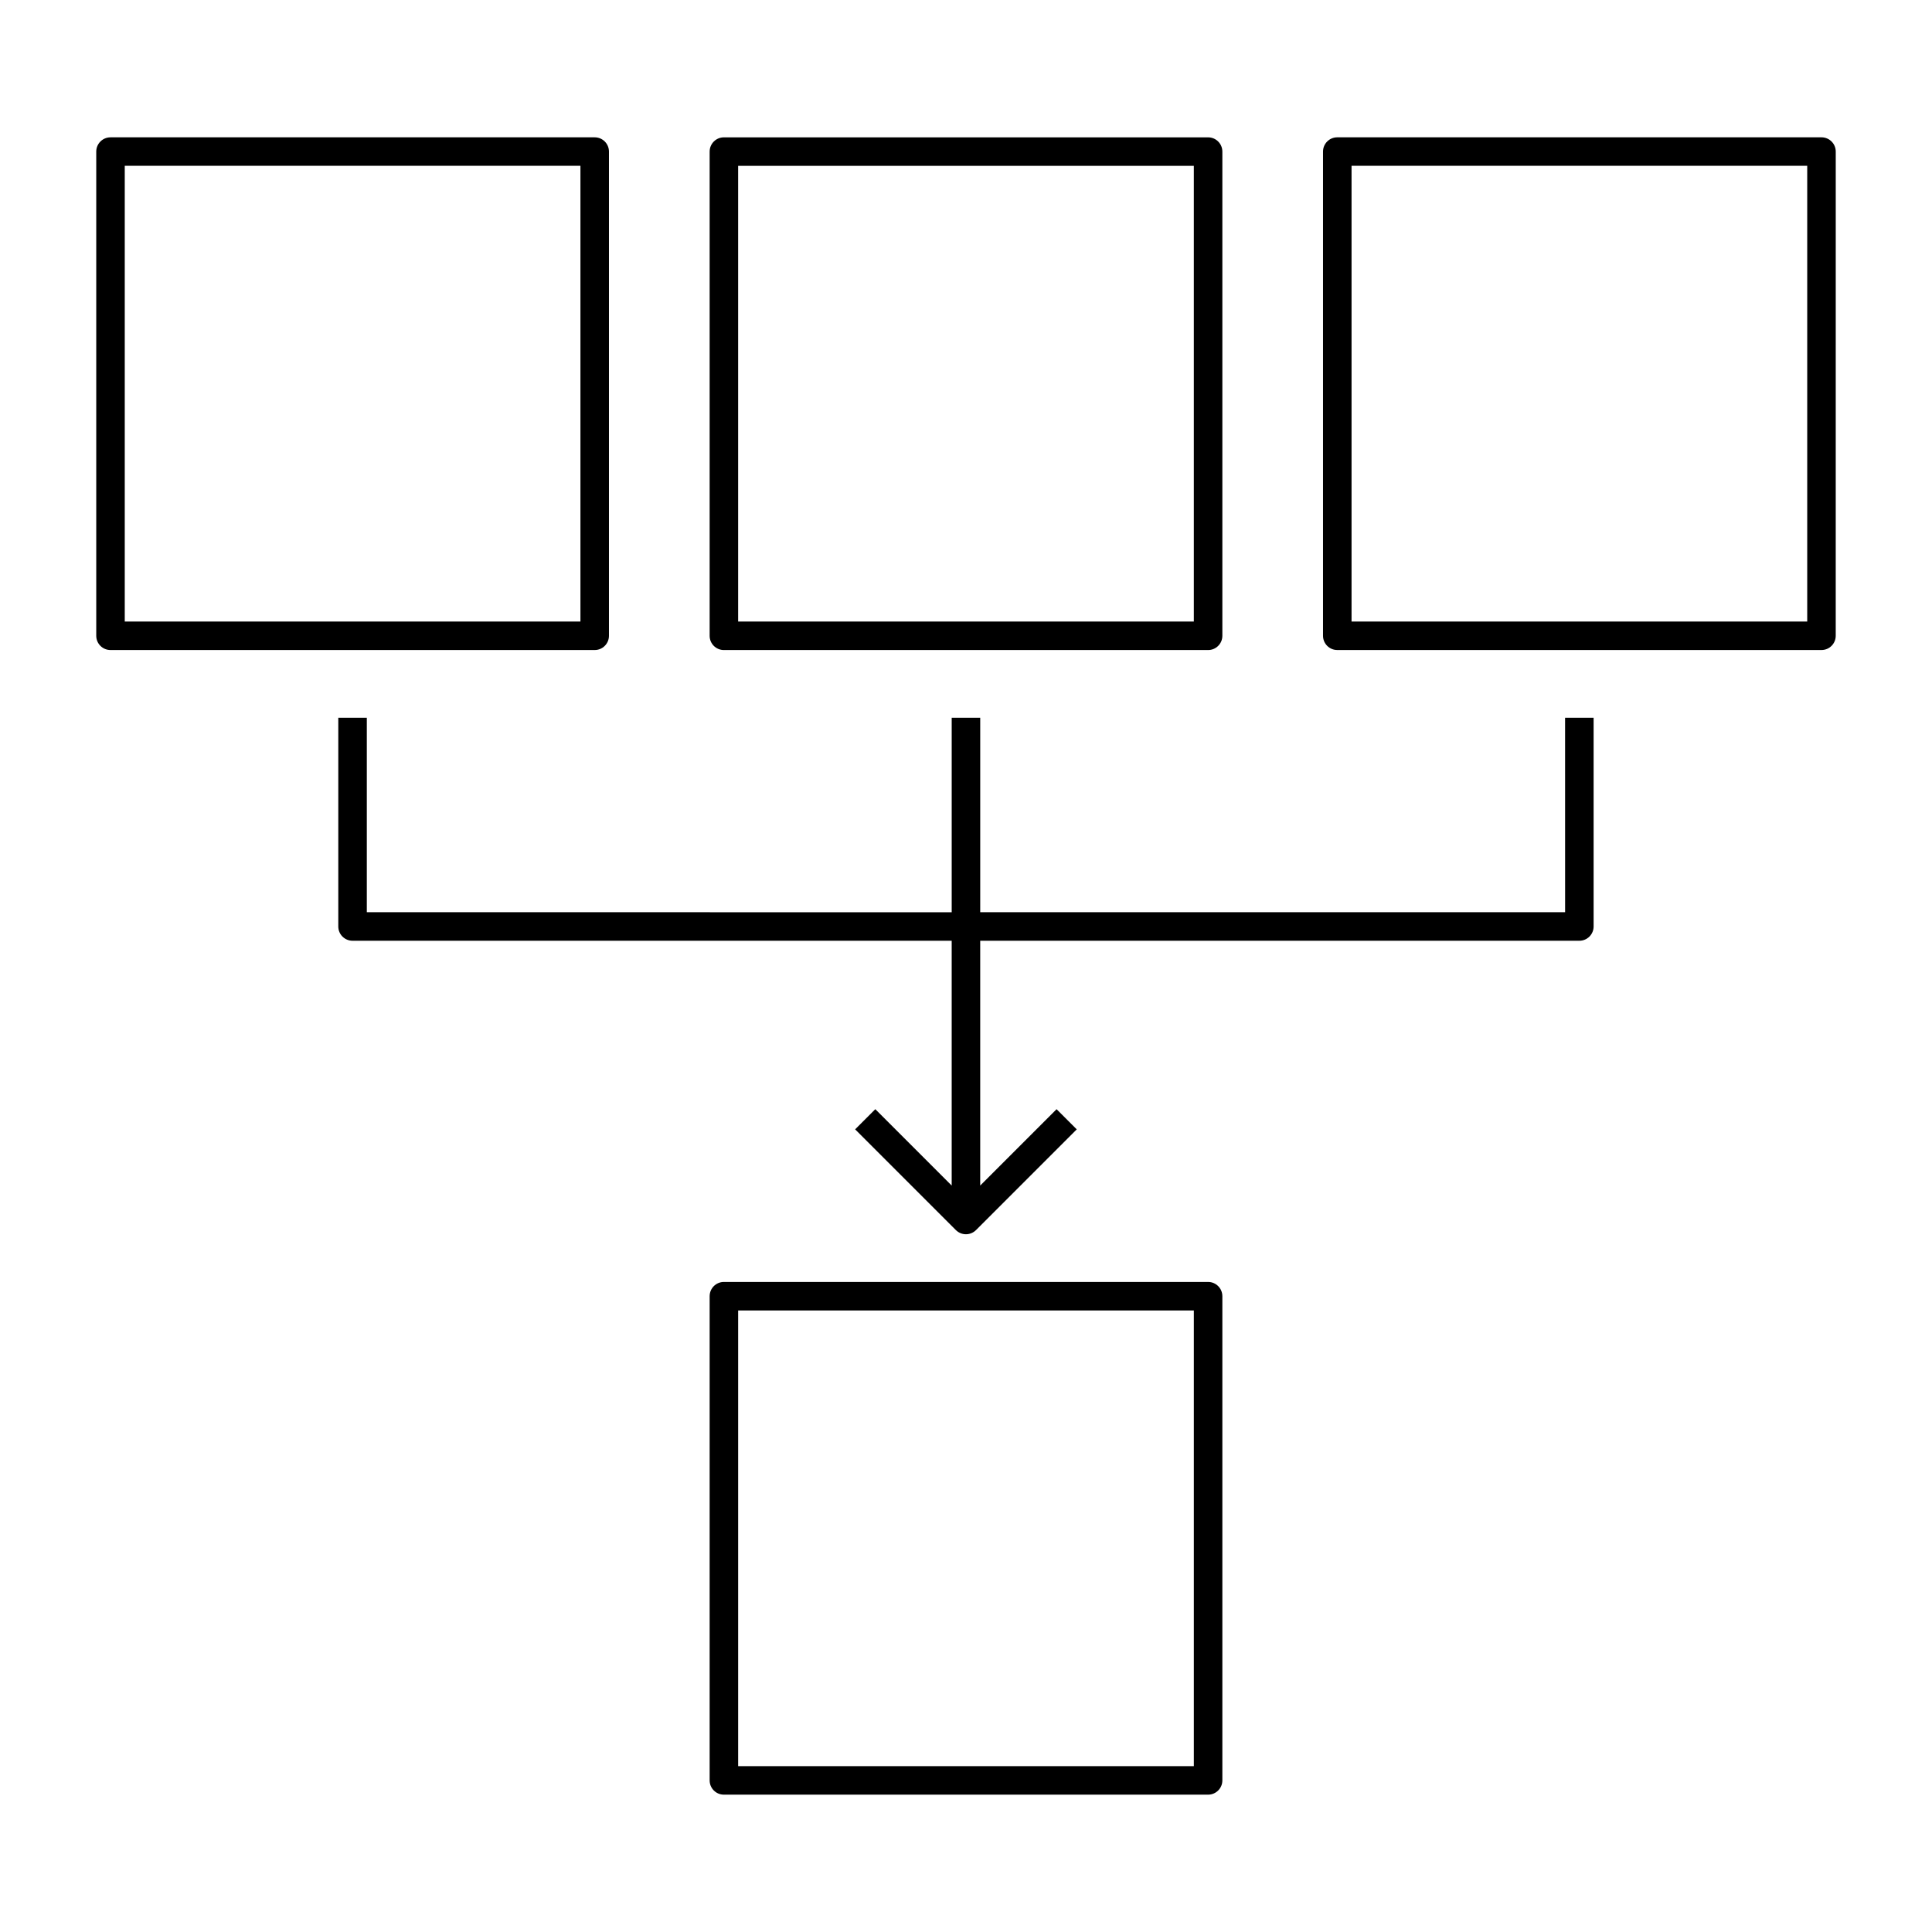
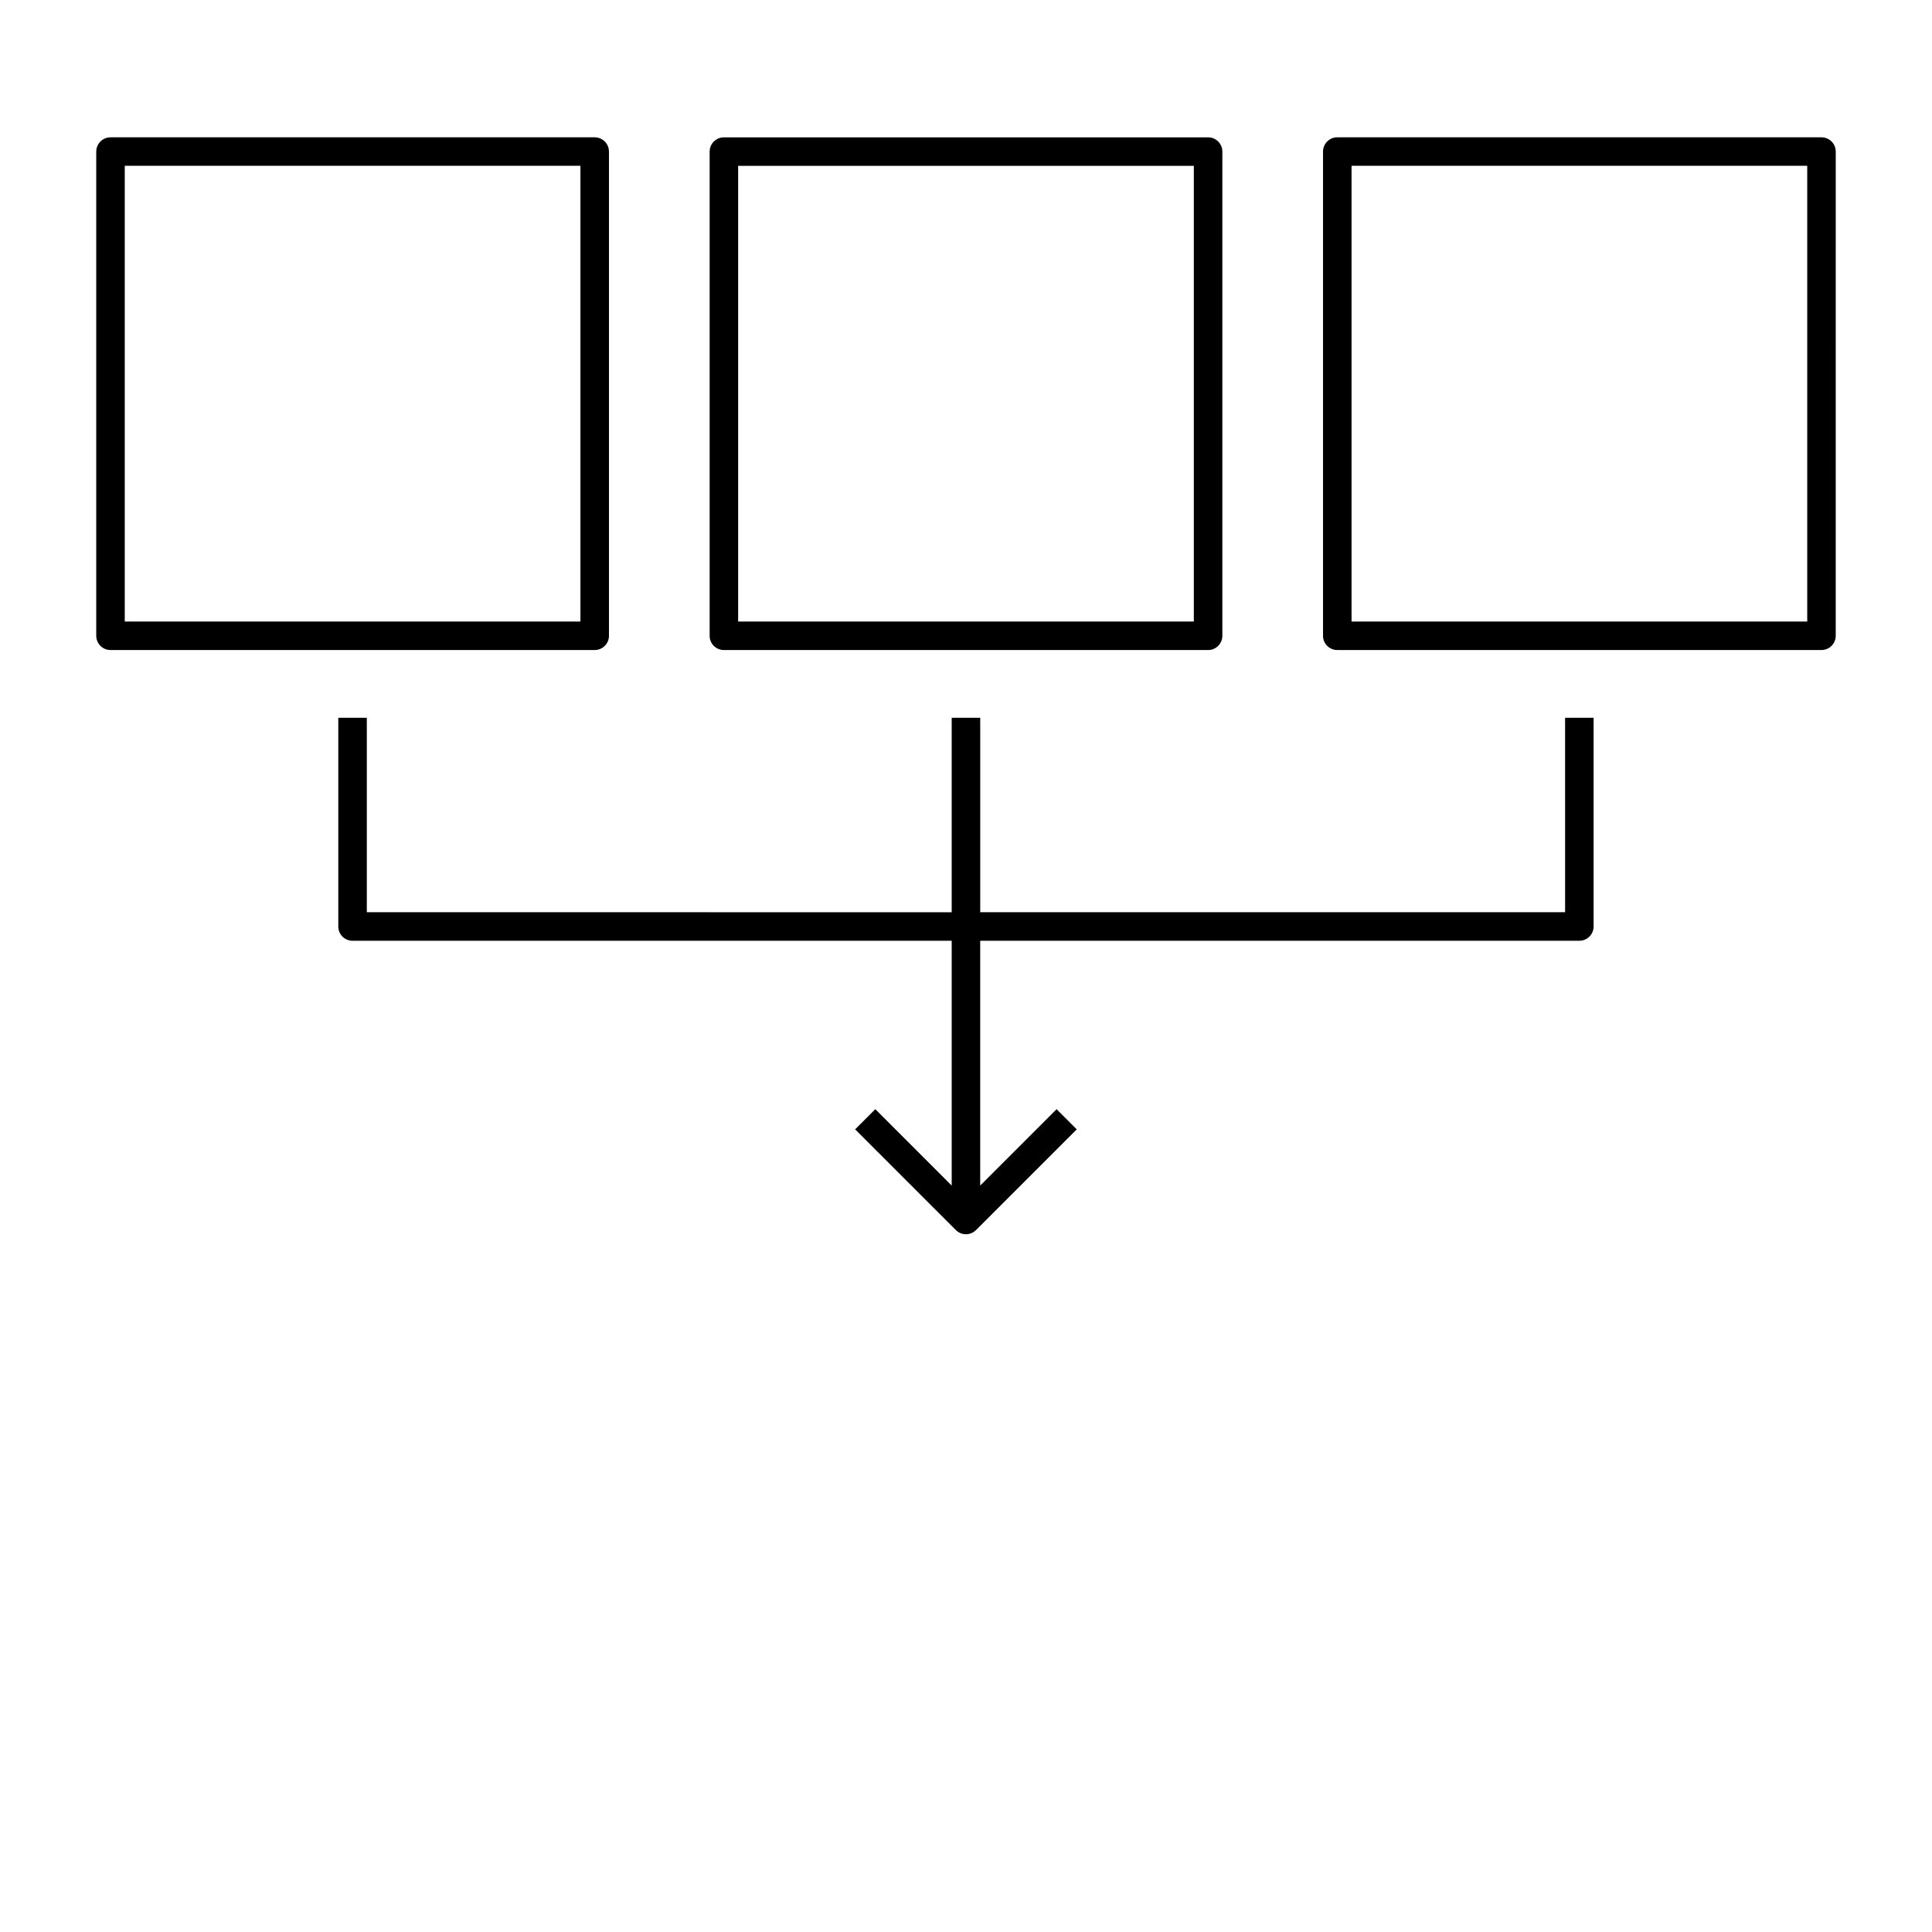
<svg xmlns="http://www.w3.org/2000/svg" fill="#000000" width="800px" height="800px" version="1.1" viewBox="144 144 512 512">
  <g>
    <path d="m558.77 385.75h-155v-51.531h-7.559v51.535l-155-0.004v-51.531h-7.559v55.312c0 2.086 1.691 3.777 3.777 3.777h158.78v64.879l-20.242-20.242-5.344 5.344 26.691 26.691c0.711 0.711 1.672 1.109 2.672 1.109 0.996 0 1.965-0.398 2.672-1.109l26.691-26.691-5.344-5.344-20.238 20.238v-64.875h158.78c2.086 0 3.777-1.691 3.777-3.777v-55.312h-7.559z" />
-     <path d="m464.16 483.73h-128.32c-2.086 0-3.777 1.691-3.777 3.777v128.32c0 2.086 1.691 3.777 3.777 3.777h128.32c2.086 0 3.777-1.691 3.777-3.777v-128.32c0-2.086-1.691-3.777-3.777-3.777zm-3.781 128.32h-120.76v-120.76h120.76z" />
    <path d="m335.84 316.27h128.32c2.086 0 3.777-1.691 3.777-3.777v-128.32c0-2.086-1.691-3.777-3.777-3.777h-128.32c-2.086 0-3.777 1.691-3.777 3.777v128.32c-0.004 2.086 1.691 3.777 3.777 3.777zm3.777-128.32h120.76v120.76h-120.76z" />
    <path d="m626.71 180.39h-128.32c-2.086 0-3.777 1.691-3.777 3.777v128.32c0 2.086 1.691 3.777 3.777 3.777h128.32c2.086 0 3.777-1.691 3.777-3.777l0.004-128.32c0-2.086-1.695-3.777-3.781-3.777zm-3.777 128.32h-120.76v-120.77h120.76z" />
    <path d="m305.38 312.49v-128.32c0-2.086-1.691-3.777-3.777-3.777h-128.32c-2.086 0-3.777 1.691-3.777 3.777v128.32c0 2.086 1.691 3.777 3.777 3.777h128.32c2.086 0 3.777-1.691 3.777-3.777zm-7.559-3.777h-120.76v-120.77h120.76z" />
  </g>
</svg>